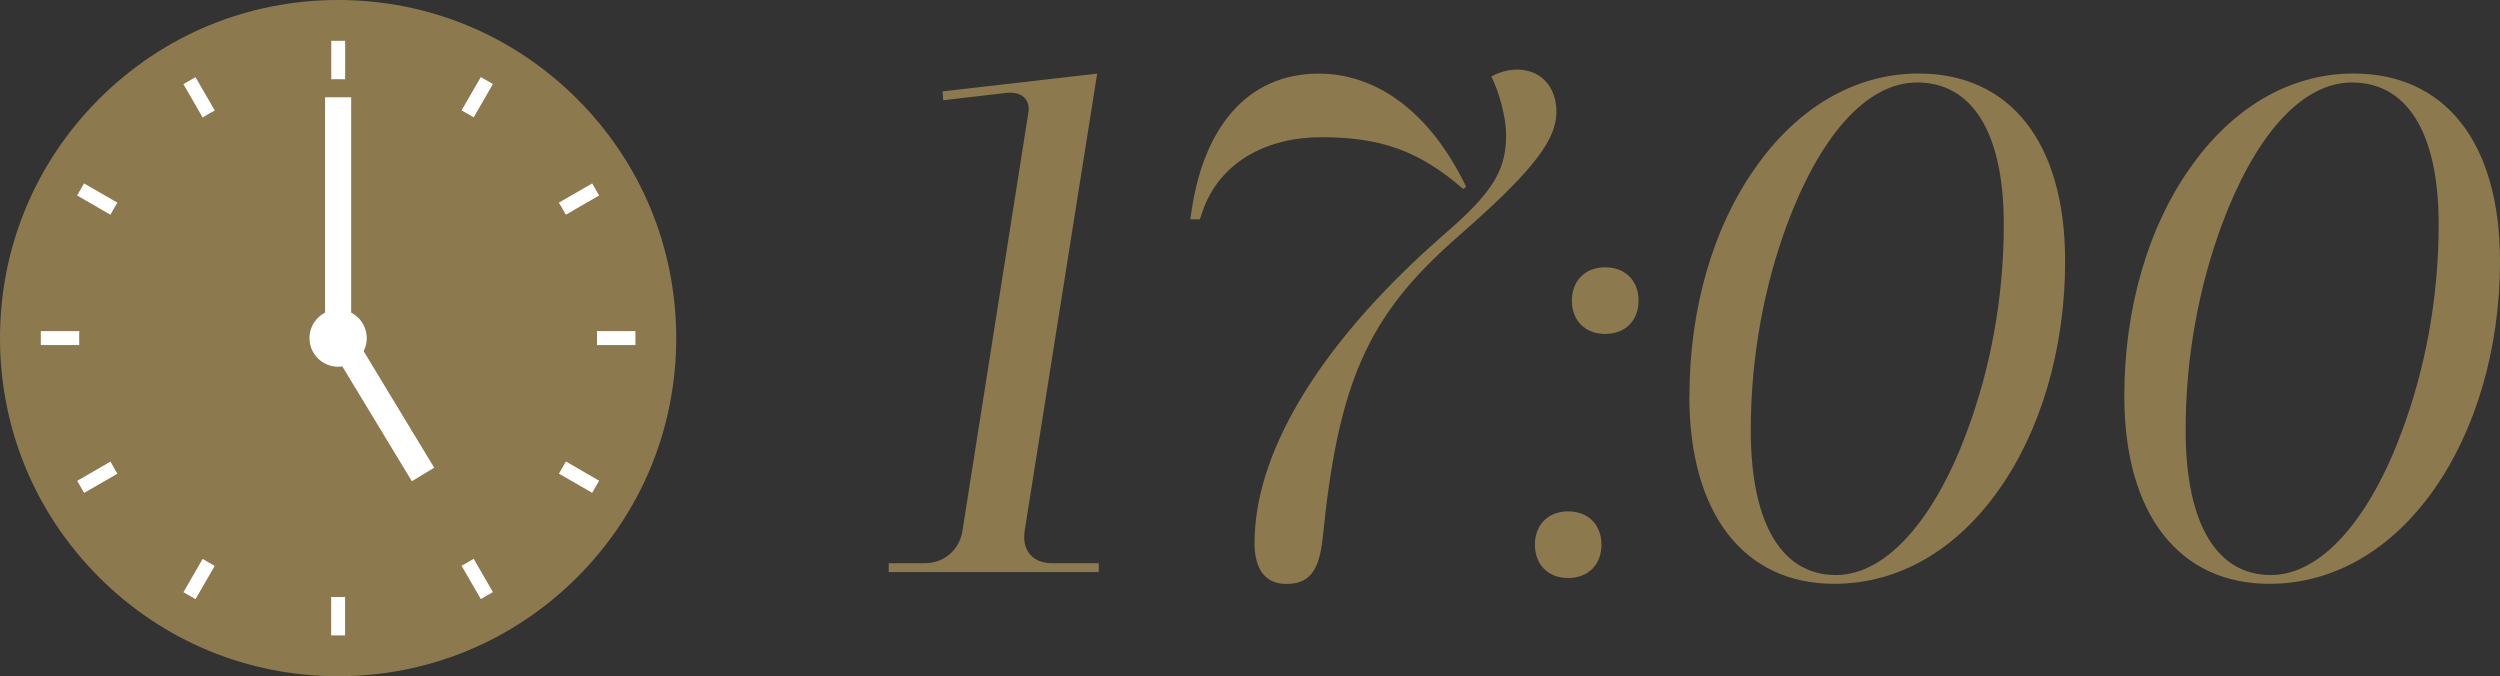
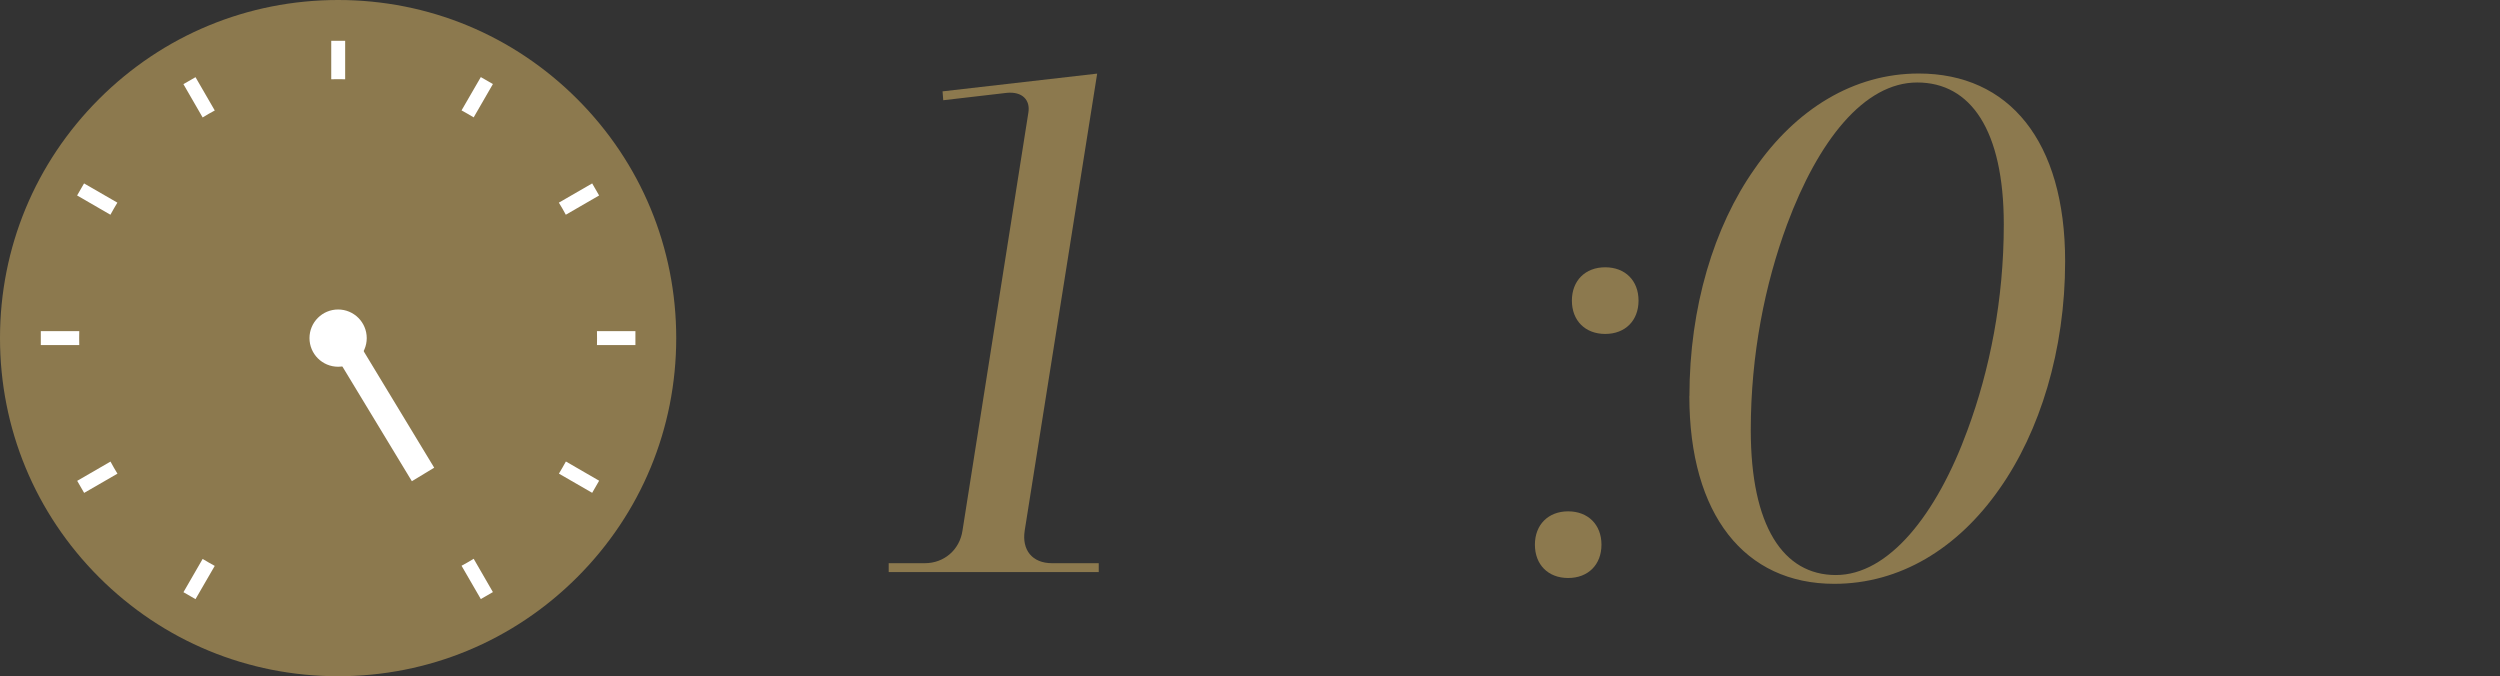
<svg xmlns="http://www.w3.org/2000/svg" id="b" viewBox="0 0 287.33 77.73">
  <rect x="0" y="0" width="287.33" height="77.73" fill="#333333" stroke="none" />
  <defs>
    <style>.d{fill:none;stroke:#fff;stroke-miterlimit:10;stroke-width:3px;}.e{fill:#fff;}.f{fill:#8c794e;}</style>
  </defs>
  <g id="c">
    <path class="f" d="M66.34,11.38C59,4.04,49.24,0,38.86,0S18.72,4.04,11.38,11.38C4.04,18.72,0,28.48,0,38.86s4.04,20.14,11.38,27.48c7.34,7.34,17.1,11.38,27.48,11.38s20.14-4.04,27.48-11.38c7.34-7.34,11.38-17.1,11.38-27.48s-4.04-20.14-11.38-27.48Z" />
    <path class="e" d="M39.67,9.11v-4.42h-1.6v4.42c.27,0,.53-.01.8-.01s.54,0,.8.01Z" />
    <path class="e" d="M24.68,12.69l-2.21-3.82-1.39.8,2.21,3.83c.45-.28.92-.55,1.39-.8Z" />
    <path class="e" d="M8.87,22.47l3.82,2.21c.26-.47.52-.93.8-1.39l-3.83-2.21-.8,1.39Z" />
    <path class="e" d="M68.86,22.47l-.8-1.39-3.83,2.21c.28.45.55.92.8,1.39l3.82-2.21Z" />
-     <path class="e" d="M9.1,38.86c0-.27,0-.54.01-.8h-4.42v1.6h4.42c0-.27-.01-.53-.01-.8Z" />
+     <path class="e" d="M9.1,38.86c0-.27,0-.54.01-.8h-4.42v1.6h4.42Z" />
    <path class="e" d="M53.05,12.69c.47.26.93.52,1.39.8l2.21-3.83-1.39-.8-2.21,3.82Z" />
    <path class="e" d="M53.05,65.03l2.21,3.82,1.39-.8-2.21-3.83c-.45.28-.92.55-1.39.8Z" />
    <path class="e" d="M64.23,54.43l3.83,2.21.8-1.39-3.82-2.21c-.26.47-.52.93-.8,1.39Z" />
    <path class="e" d="M68.61,38.06c0,.27.01.53.01.8s0,.54-.01.8h4.42v-1.6h-4.42Z" />
    <path class="e" d="M8.87,55.26l.8,1.39,3.83-2.21c-.28-.45-.55-.92-.8-1.39l-3.82,2.21Z" />
-     <path class="e" d="M38.06,68.61v4.42h1.6v-4.42c-.27,0-.53.01-.8.01s-.54,0-.8-.01Z" />
    <path class="e" d="M21.08,68.06l1.39.8,2.21-3.82c-.47-.26-.93-.52-1.39-.8l-2.21,3.83Z" />
    <circle class="e" cx="38.86" cy="38.86" r="3.29" />
-     <line class="d" x1="38.86" y1="11.18" x2="38.86" y2="38.86" />
    <line class="d" x1="39.13" y1="38.86" x2="48.62" y2="54.53" />
    <path class="f" d="M102.12,64.73h4.17c2.21,0,4-1.53,4.33-3.74l7.57-48.03c.25-1.45-.68-2.46-2.47-2.29l-7.31.85-.08-1.02,17.77-2.04-8.33,52.53c-.34,2.21.85,3.74,3.15,3.74h5.36v1.02h-24.14v-1.02Z" />
-     <path class="f" d="M136.97,24.1c1.36-9.1,6.12-15.64,14.62-15.64,6.12,0,12.5,3.83,16.92,13.01l-.34.25c-5.1-4.42-9.52-5.95-16.32-5.95-6.21,0-11.73,2.81-13.69,8.67l-.26.77h-1.1l.17-1.11ZM144.19,62.35c0-9.78,6.72-22.1,21.25-34.94l1.45-1.28c5.02-4.42,6.21-6.97,6.21-10.63,0-2.12-.85-5.01-1.7-6.71,3.4-1.87,7.57-.43,7.48,4.25-.09,2.8-2.13,6.04-10.12,13.09l-1.53,1.36c-10.12,8.93-13.43,16.58-15.22,34.43-.42,3.83-1.62,5.19-4.17,5.19-2.38,0-3.66-1.62-3.66-4.76Z" />
    <path class="f" d="M176.41,62.6c0-2.29,1.53-3.83,3.82-3.83s3.83,1.53,3.83,3.83-1.53,3.83-3.83,3.83-3.82-1.53-3.82-3.83ZM180.66,34.55c0-2.29,1.53-3.83,3.83-3.83s3.83,1.53,3.83,3.83-1.53,3.83-3.83,3.83-3.83-1.53-3.83-3.83Z" />
    <path class="f" d="M194.17,45.52c0-10.2,2.81-19.47,7.48-26.1,4.76-6.88,11.39-10.97,18.87-10.97,10.37,0,16.83,7.74,16.83,21.59,0,10.2-2.89,19.55-7.57,26.18-4.76,6.8-11.39,10.88-18.96,10.88-10.29,0-16.66-7.91-16.66-21.59ZM226.13,49.43c2.55-6.89,4.17-14.96,4.17-23.63,0-10.88-3.83-16.32-9.95-16.32s-11.39,6.72-14.96,16.32c-2.55,6.89-4.17,14.96-4.17,23.63,0,11.05,3.74,16.66,9.78,16.66s11.56-6.89,15.13-16.66Z" />
-     <path class="f" d="M244.15,45.52c0-10.2,2.81-19.47,7.48-26.1,4.76-6.88,11.39-10.97,18.87-10.97,10.37,0,16.83,7.74,16.83,21.59,0,10.2-2.89,19.55-7.56,26.18-4.76,6.8-11.39,10.88-18.96,10.88-10.29,0-16.66-7.91-16.66-21.59ZM276.11,49.43c2.55-6.89,4.17-14.96,4.17-23.63,0-10.88-3.83-16.32-9.95-16.32s-11.39,6.72-14.96,16.32c-2.55,6.89-4.17,14.96-4.17,23.63,0,11.05,3.74,16.66,9.78,16.66s11.56-6.89,15.13-16.66Z" />
  </g>
</svg>